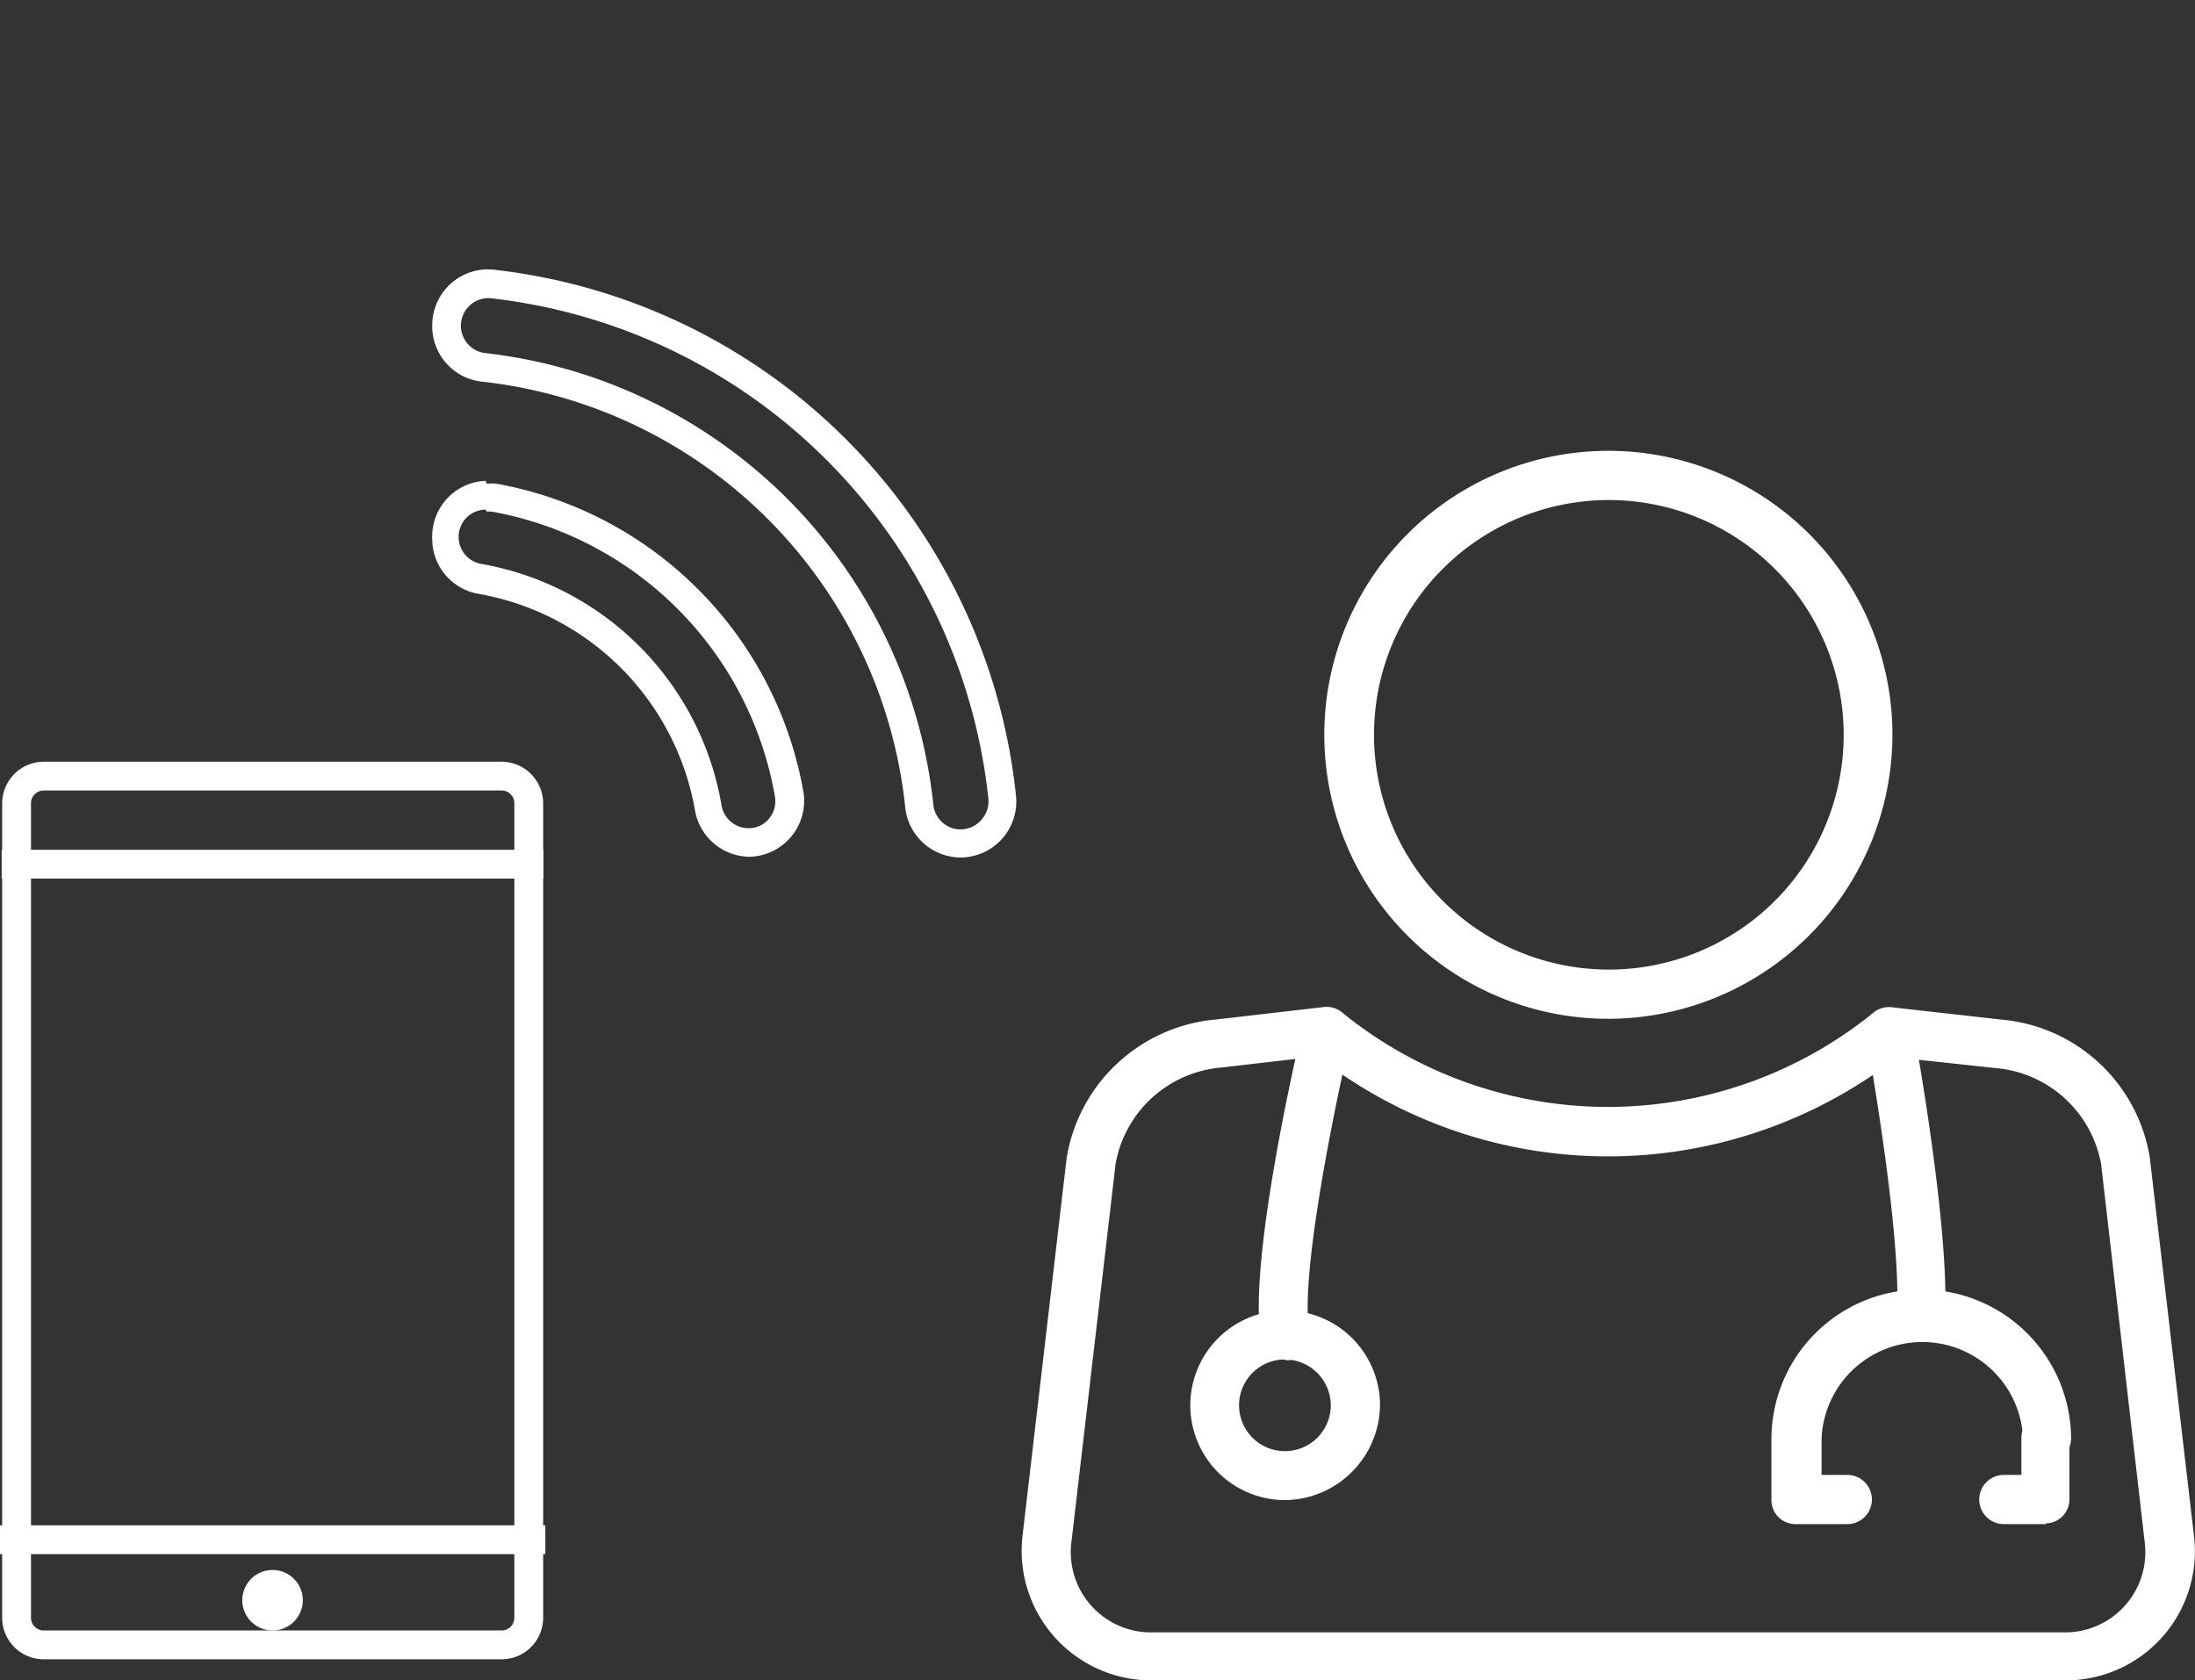
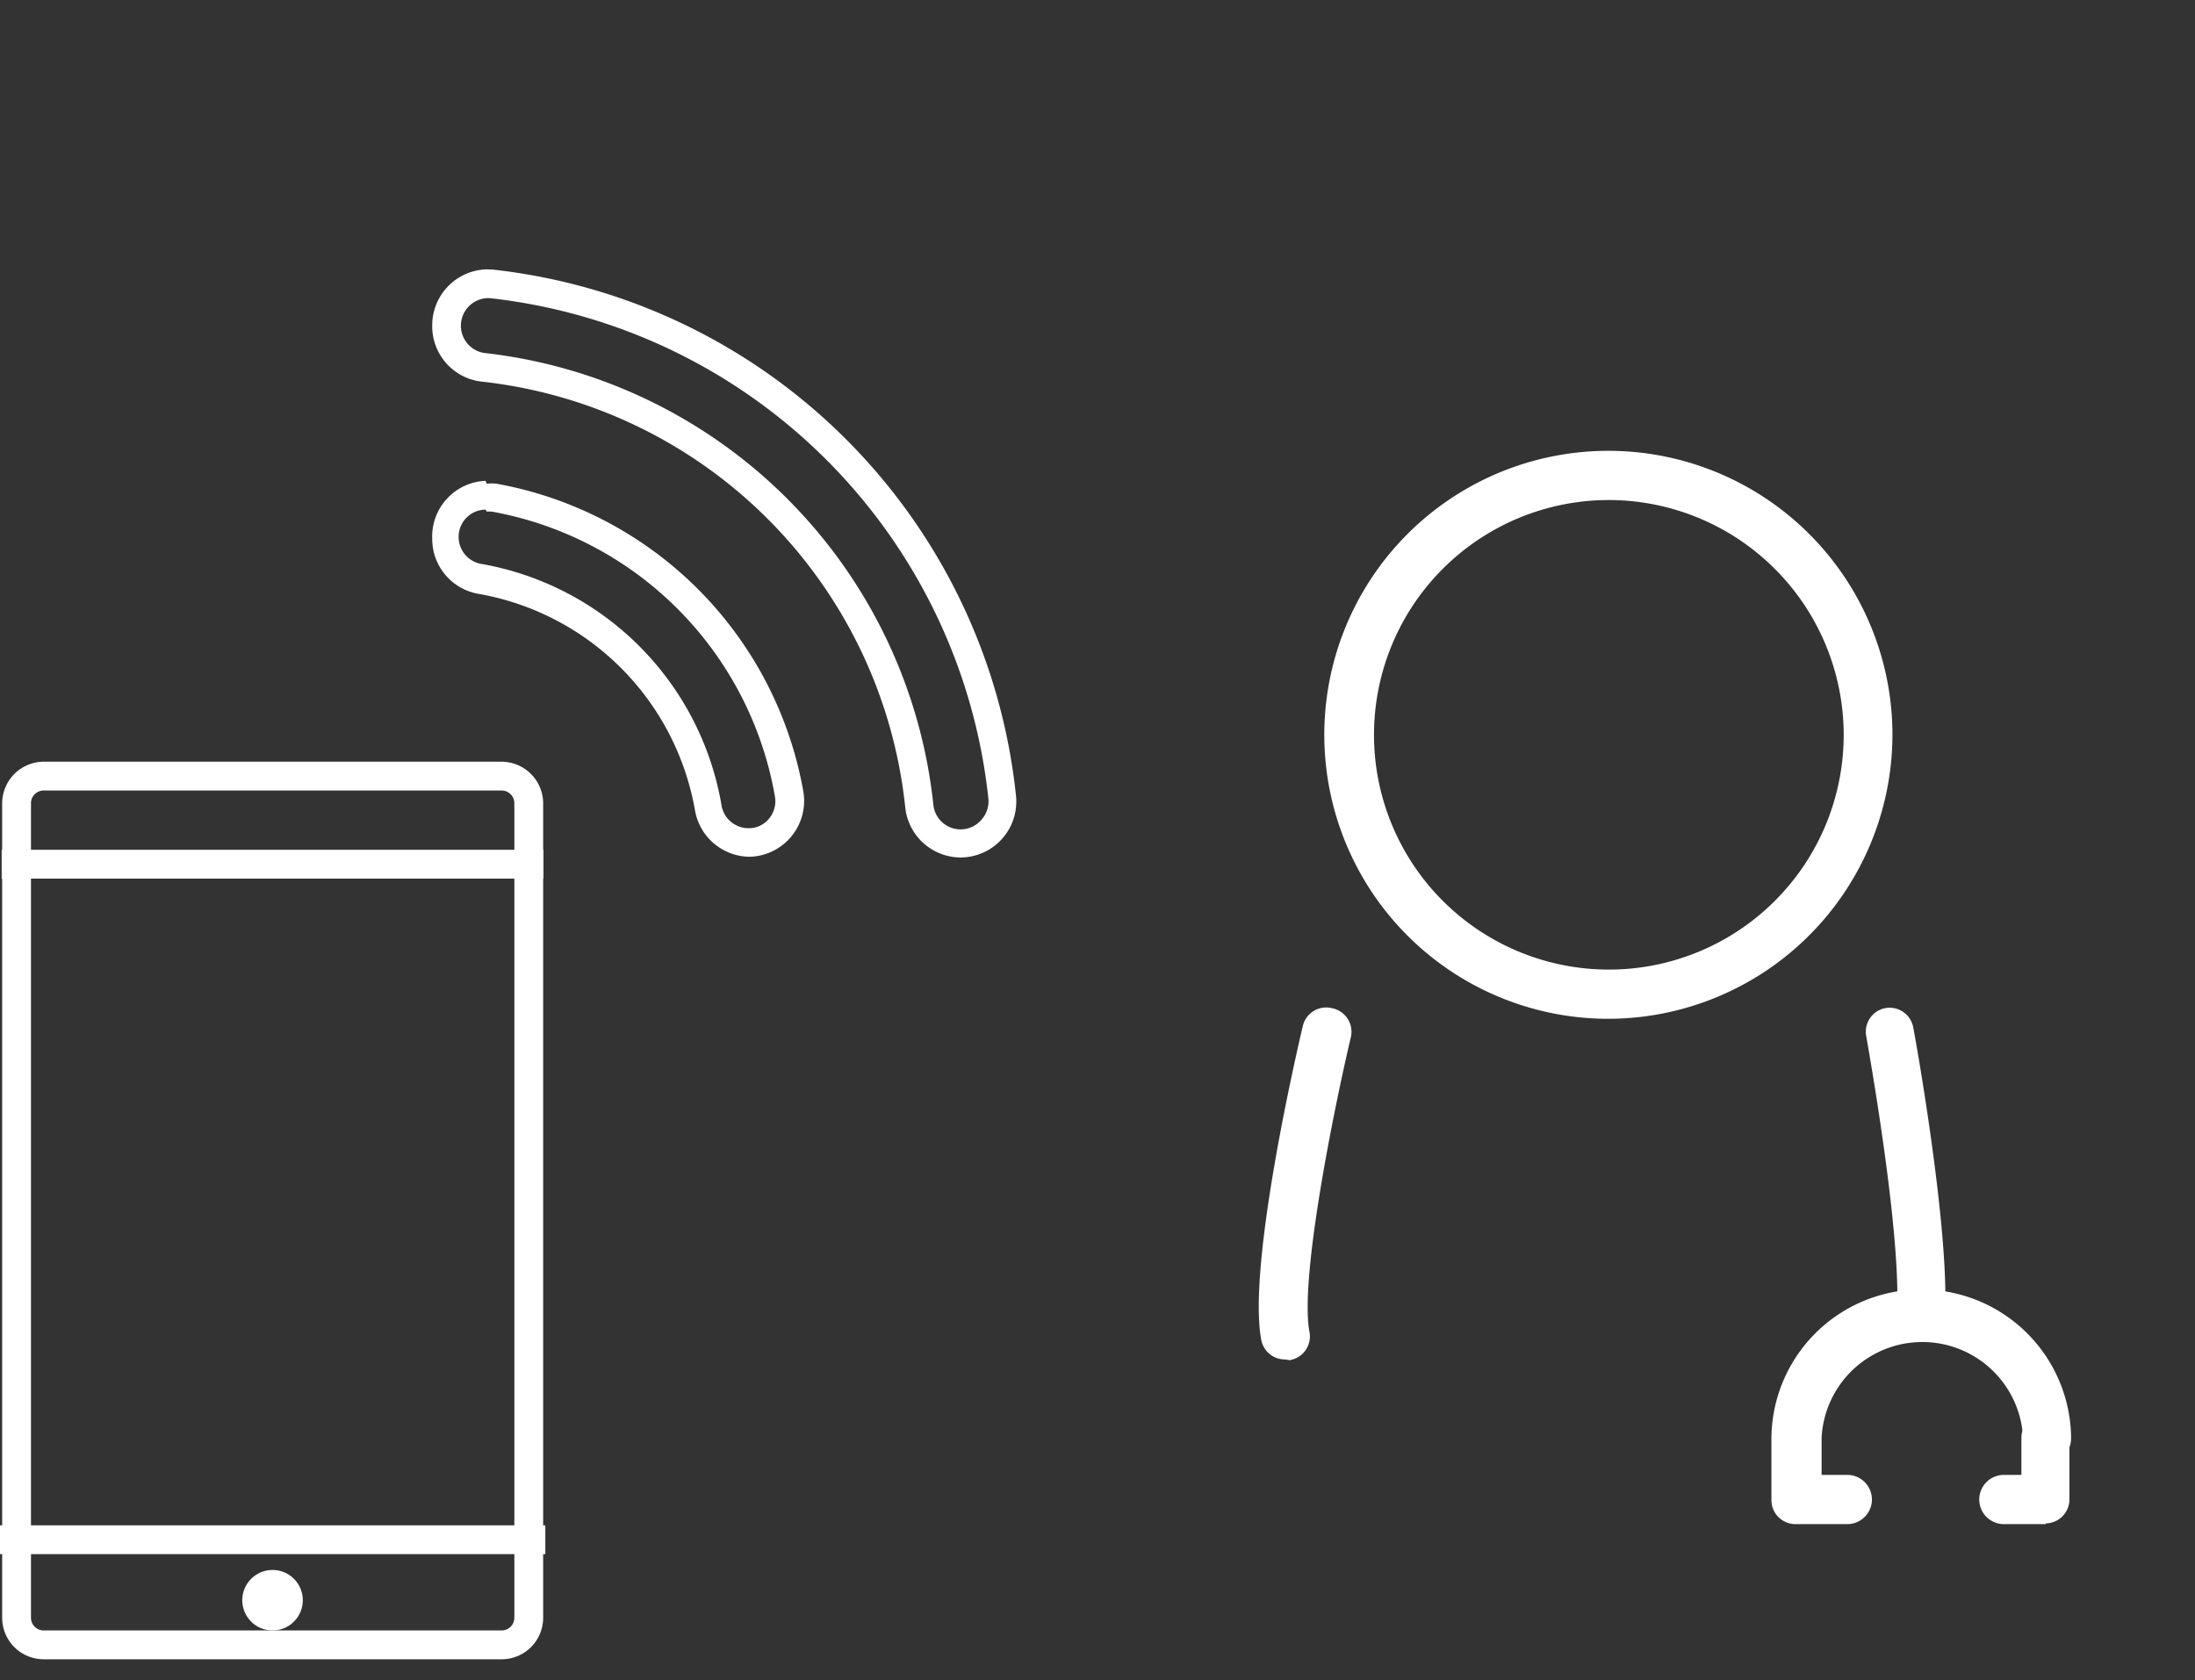
<svg xmlns="http://www.w3.org/2000/svg" id="Calque_1" data-name="Calque 1" viewBox="0 0 91.41 70">
  <rect x="0" y="0" width="91.41" height="70" fill="#333333" stroke="none" />
  <defs>
    <style>.cls-1{fill:#fff;}.cls-2{fill:none;stroke:#fff;stroke-miterlimit:10;stroke-width:1.2px;}</style>
  </defs>
  <title>service-2</title>
  <path class="cls-1" d="M67,20.83a9.78,9.78,0,1,0,9.78,9.78A9.79,9.79,0,0,0,67,20.83m0,21.61A11.83,11.83,0,1,1,78.81,30.61,11.85,11.85,0,0,1,67,42.44" />
-   <path class="cls-1" d="M54.92,44l-4.06.47a4.89,4.89,0,0,0-4.4,4L44.62,64.23A3.34,3.34,0,0,0,47.93,68H86a3.34,3.34,0,0,0,3.32-3.72L87.5,48.49a4.89,4.89,0,0,0-4.42-4L79,44.05a19.65,19.65,0,0,1-24.08,0M86,70H47.93a5.4,5.4,0,0,1-5.35-6l1.84-15.76a6.91,6.91,0,0,1,6.21-5.77l4.5-.52a1,1,0,0,1,.79.25,17.54,17.54,0,0,0,22.08,0,1,1,0,0,1,.79-.24l4.52.51a6.87,6.87,0,0,1,6.22,5.77L91.37,64A5.38,5.38,0,0,1,86,70" />
-   <path class="cls-1" d="M53.52,56.63a1,1,0,0,1-1-.84c-.57-3.13,1.5-12.06,1.74-13.07A1,1,0,0,1,55.48,42a1,1,0,0,1,.77,1.23c-.62,2.62-2.14,9.94-1.72,12.24a1,1,0,0,1-.83,1.19h-.18" />
-   <path class="cls-1" d="M53.52,56.63a1.91,1.91,0,1,0,1.9,1.91,1.92,1.92,0,0,0-1.9-1.91m0,5.86a3.95,3.95,0,1,1,3.95-4,4,4,0,0,1-3.95,4" />
+   <path class="cls-1" d="M53.52,56.63a1,1,0,0,1-1-.84c-.57-3.13,1.5-12.06,1.74-13.07A1,1,0,0,1,55.48,42a1,1,0,0,1,.77,1.23c-.62,2.62-2.14,9.94-1.72,12.24a1,1,0,0,1-.83,1.19" />
  <path class="cls-1" d="M80,55.7h0a1,1,0,0,1-1-1.07c.18-3.41-1.27-11.38-1.28-11.46A1,1,0,0,1,78.49,42a1,1,0,0,1,1.19.82c.07.34,1.5,8.28,1.32,11.93a1,1,0,0,1-1,1" />
  <path class="cls-1" d="M76.86,63.49H74.77a1,1,0,0,1-1-1V60a6.24,6.24,0,1,1,12.48-.09,1.07,1.07,0,0,1-1,1.07,1,1,0,0,1-1-1V59.9a4.2,4.2,0,0,0-8.39,0v1.54h1.07a1,1,0,1,1,0,2.05" />
  <path class="cls-1" d="M85.21,63.49H83.45a1,1,0,0,1,0-2.05h.73V59.9a1,1,0,1,1,2,0v2.56a1,1,0,0,1-1,1" />
  <path class="cls-1" d="M20.27,21.31l.2,0a14.6,14.6,0,0,1,11.8,11.86,1.14,1.14,0,0,1-.25.94,1.09,1.09,0,0,1-.87.39,1.14,1.14,0,0,1-1.11-1,12.31,12.31,0,0,0-9.94-10,1.14,1.14,0,0,1-1-1.14,1.13,1.13,0,0,1,1.12-1.13m0-1.2A2.32,2.32,0,0,0,18,22.44v0a2.32,2.32,0,0,0,1.94,2.3,11.1,11.1,0,0,1,9,9,2.33,2.33,0,0,0,2.29,1.95h0A2.33,2.33,0,0,0,33.46,33,15.83,15.83,0,0,0,20.68,20.15a2,2,0,0,0-.41,0Z" />
  <path class="cls-1" d="M20.28,12.42h.12A23.48,23.48,0,0,1,41.16,33.26a1.15,1.15,0,0,1-.29.89,1.14,1.14,0,0,1-2-.62A21.18,21.18,0,0,0,20.14,14.7a1.15,1.15,0,0,1,.14-2.28m0-1.2A2.33,2.33,0,0,0,18,13.55v0A2.32,2.32,0,0,0,20,15.89,19.93,19.93,0,0,1,37.7,33.65,2.33,2.33,0,0,0,40,35.72h0a2.33,2.33,0,0,0,2.31-2.58A24.63,24.63,0,0,0,20.52,11.23Z" />
  <path class="cls-2" d="M.07,36H22.63m.08,28.14H0" />
  <path class="cls-1" d="M11.35,67.92a1.26,1.26,0,1,0-1.26-1.26,1.26,1.26,0,0,0,1.26,1.26" />
  <path class="cls-1" d="M20.89,32.93a.53.53,0,0,1,.53.53V67.39a.53.53,0,0,1-.53.53H1.82a.53.53,0,0,1-.53-.53V33.46a.53.53,0,0,1,.53-.53H20.89m0-1.2H1.82A1.74,1.74,0,0,0,.09,33.46V67.39a1.73,1.73,0,0,0,1.73,1.73H20.89a1.73,1.73,0,0,0,1.73-1.73V33.46a1.74,1.74,0,0,0-1.73-1.73Z" />
</svg>